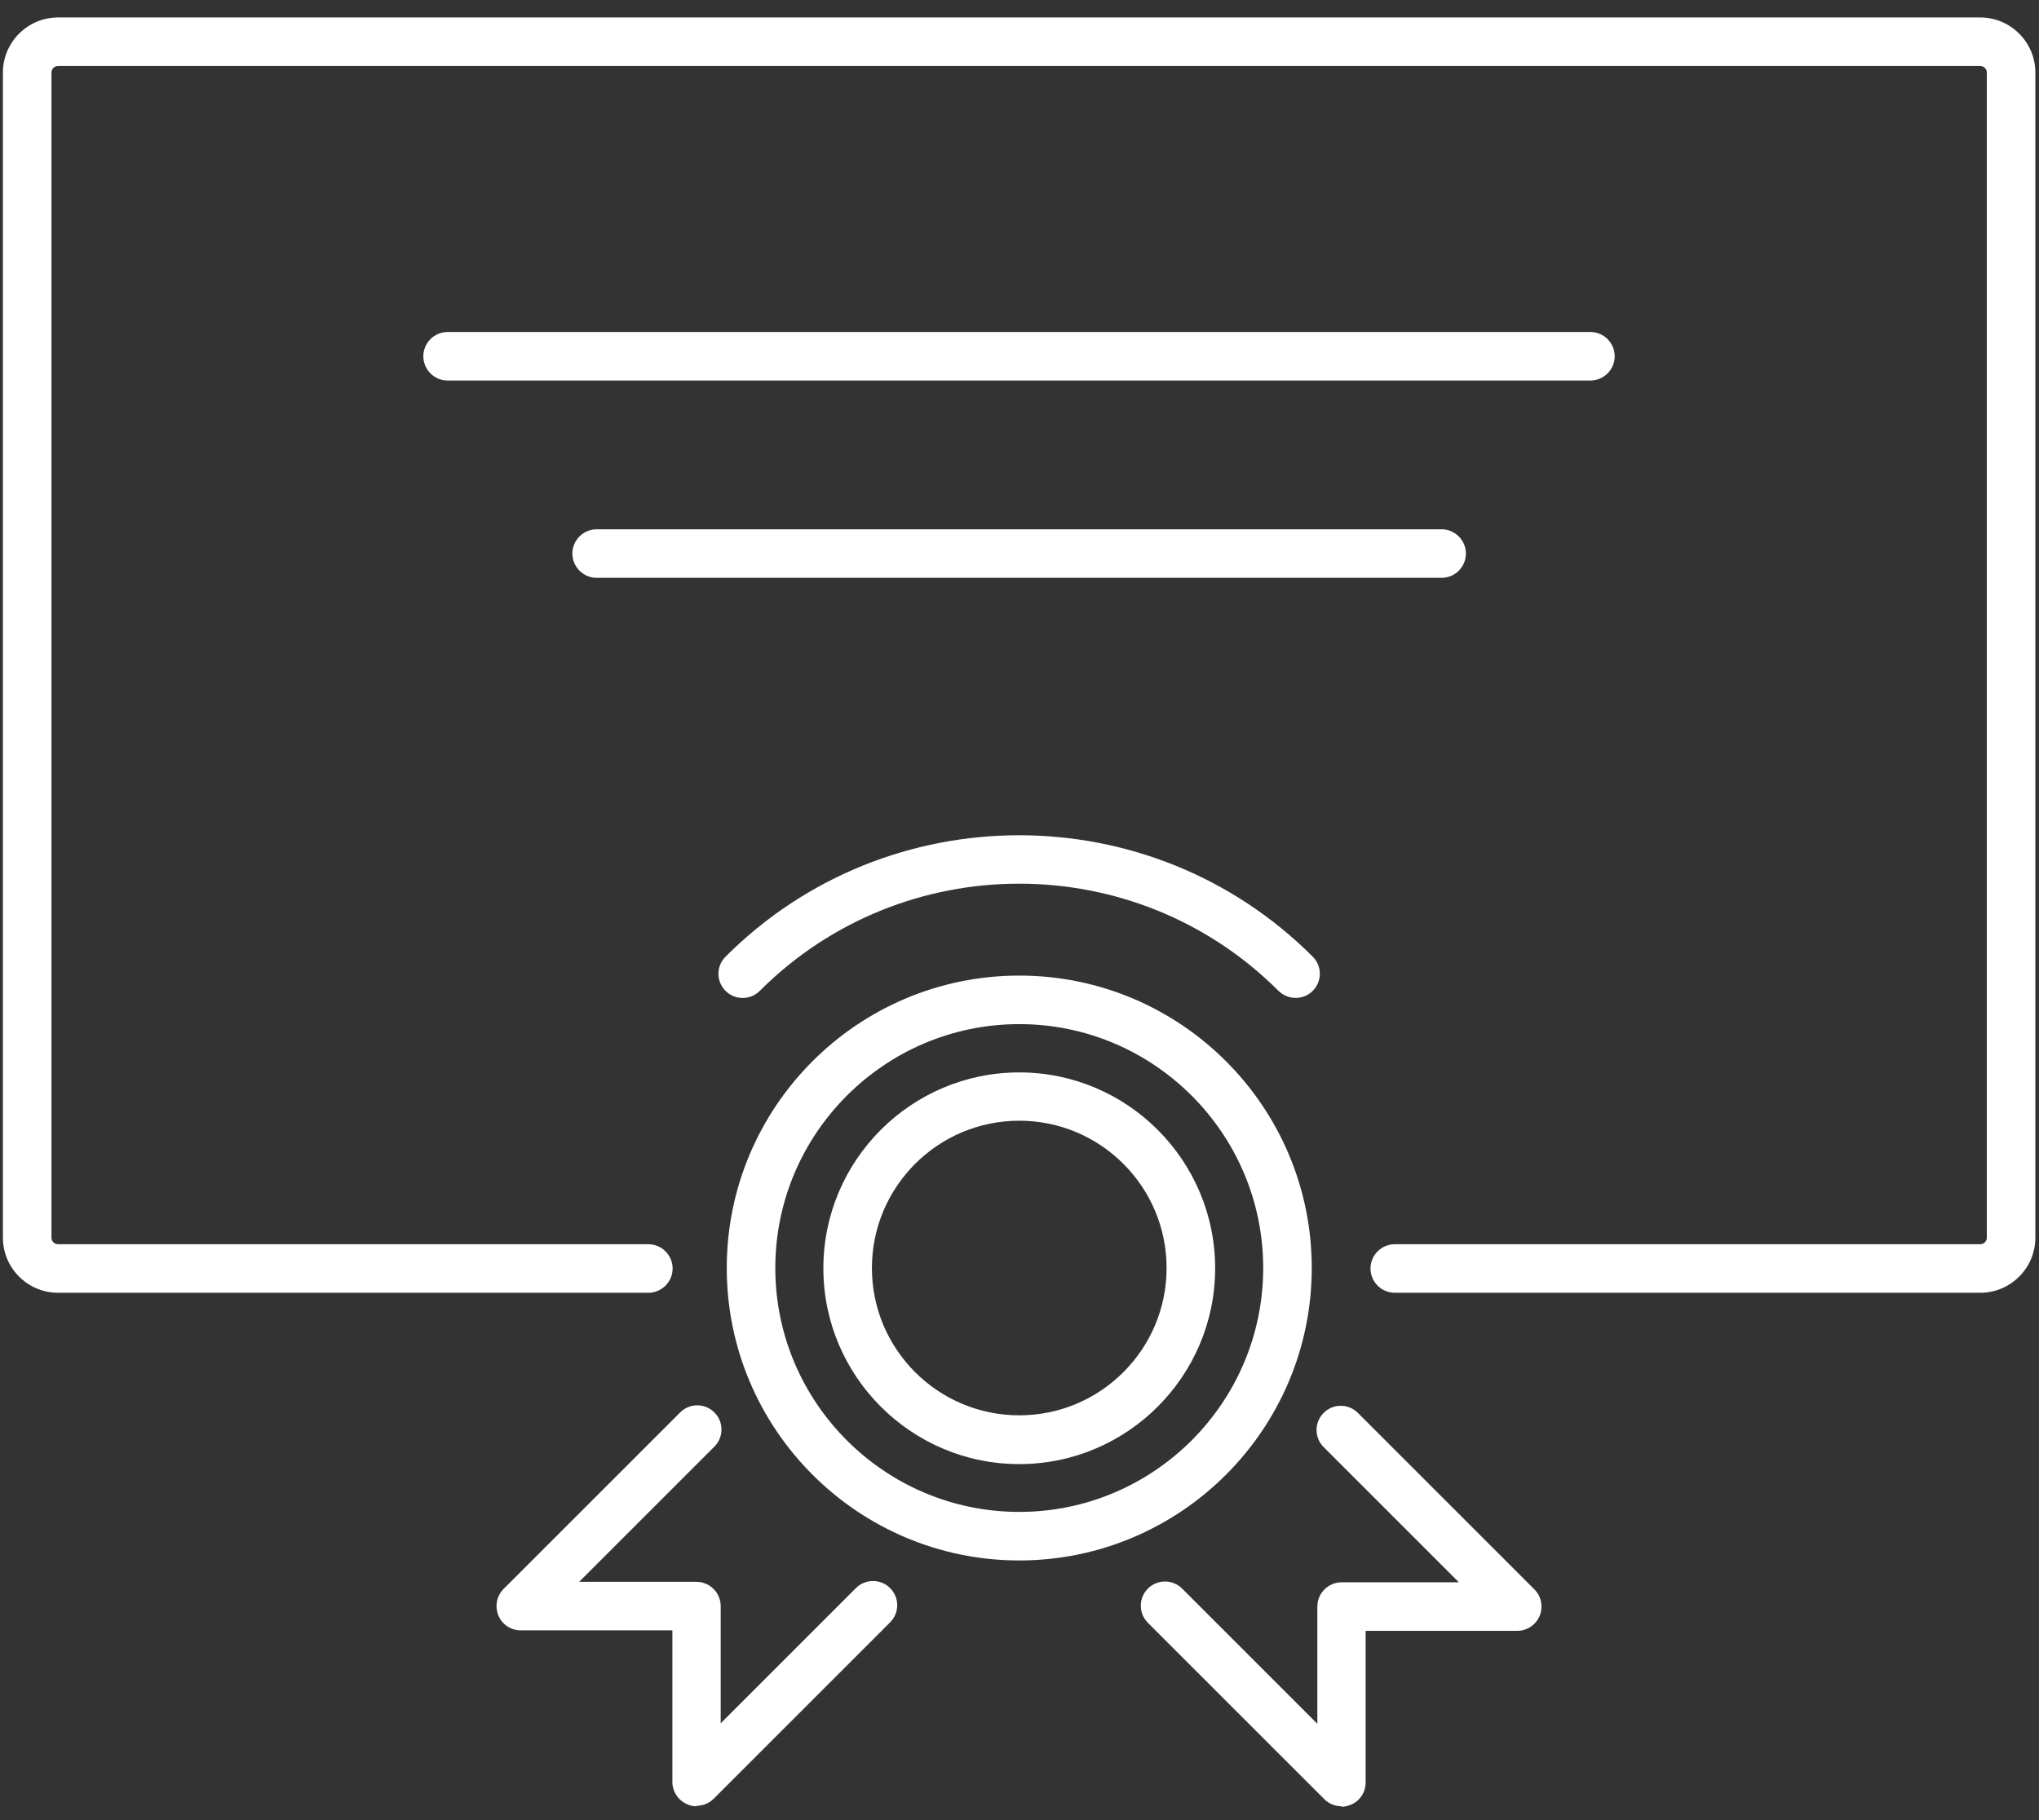
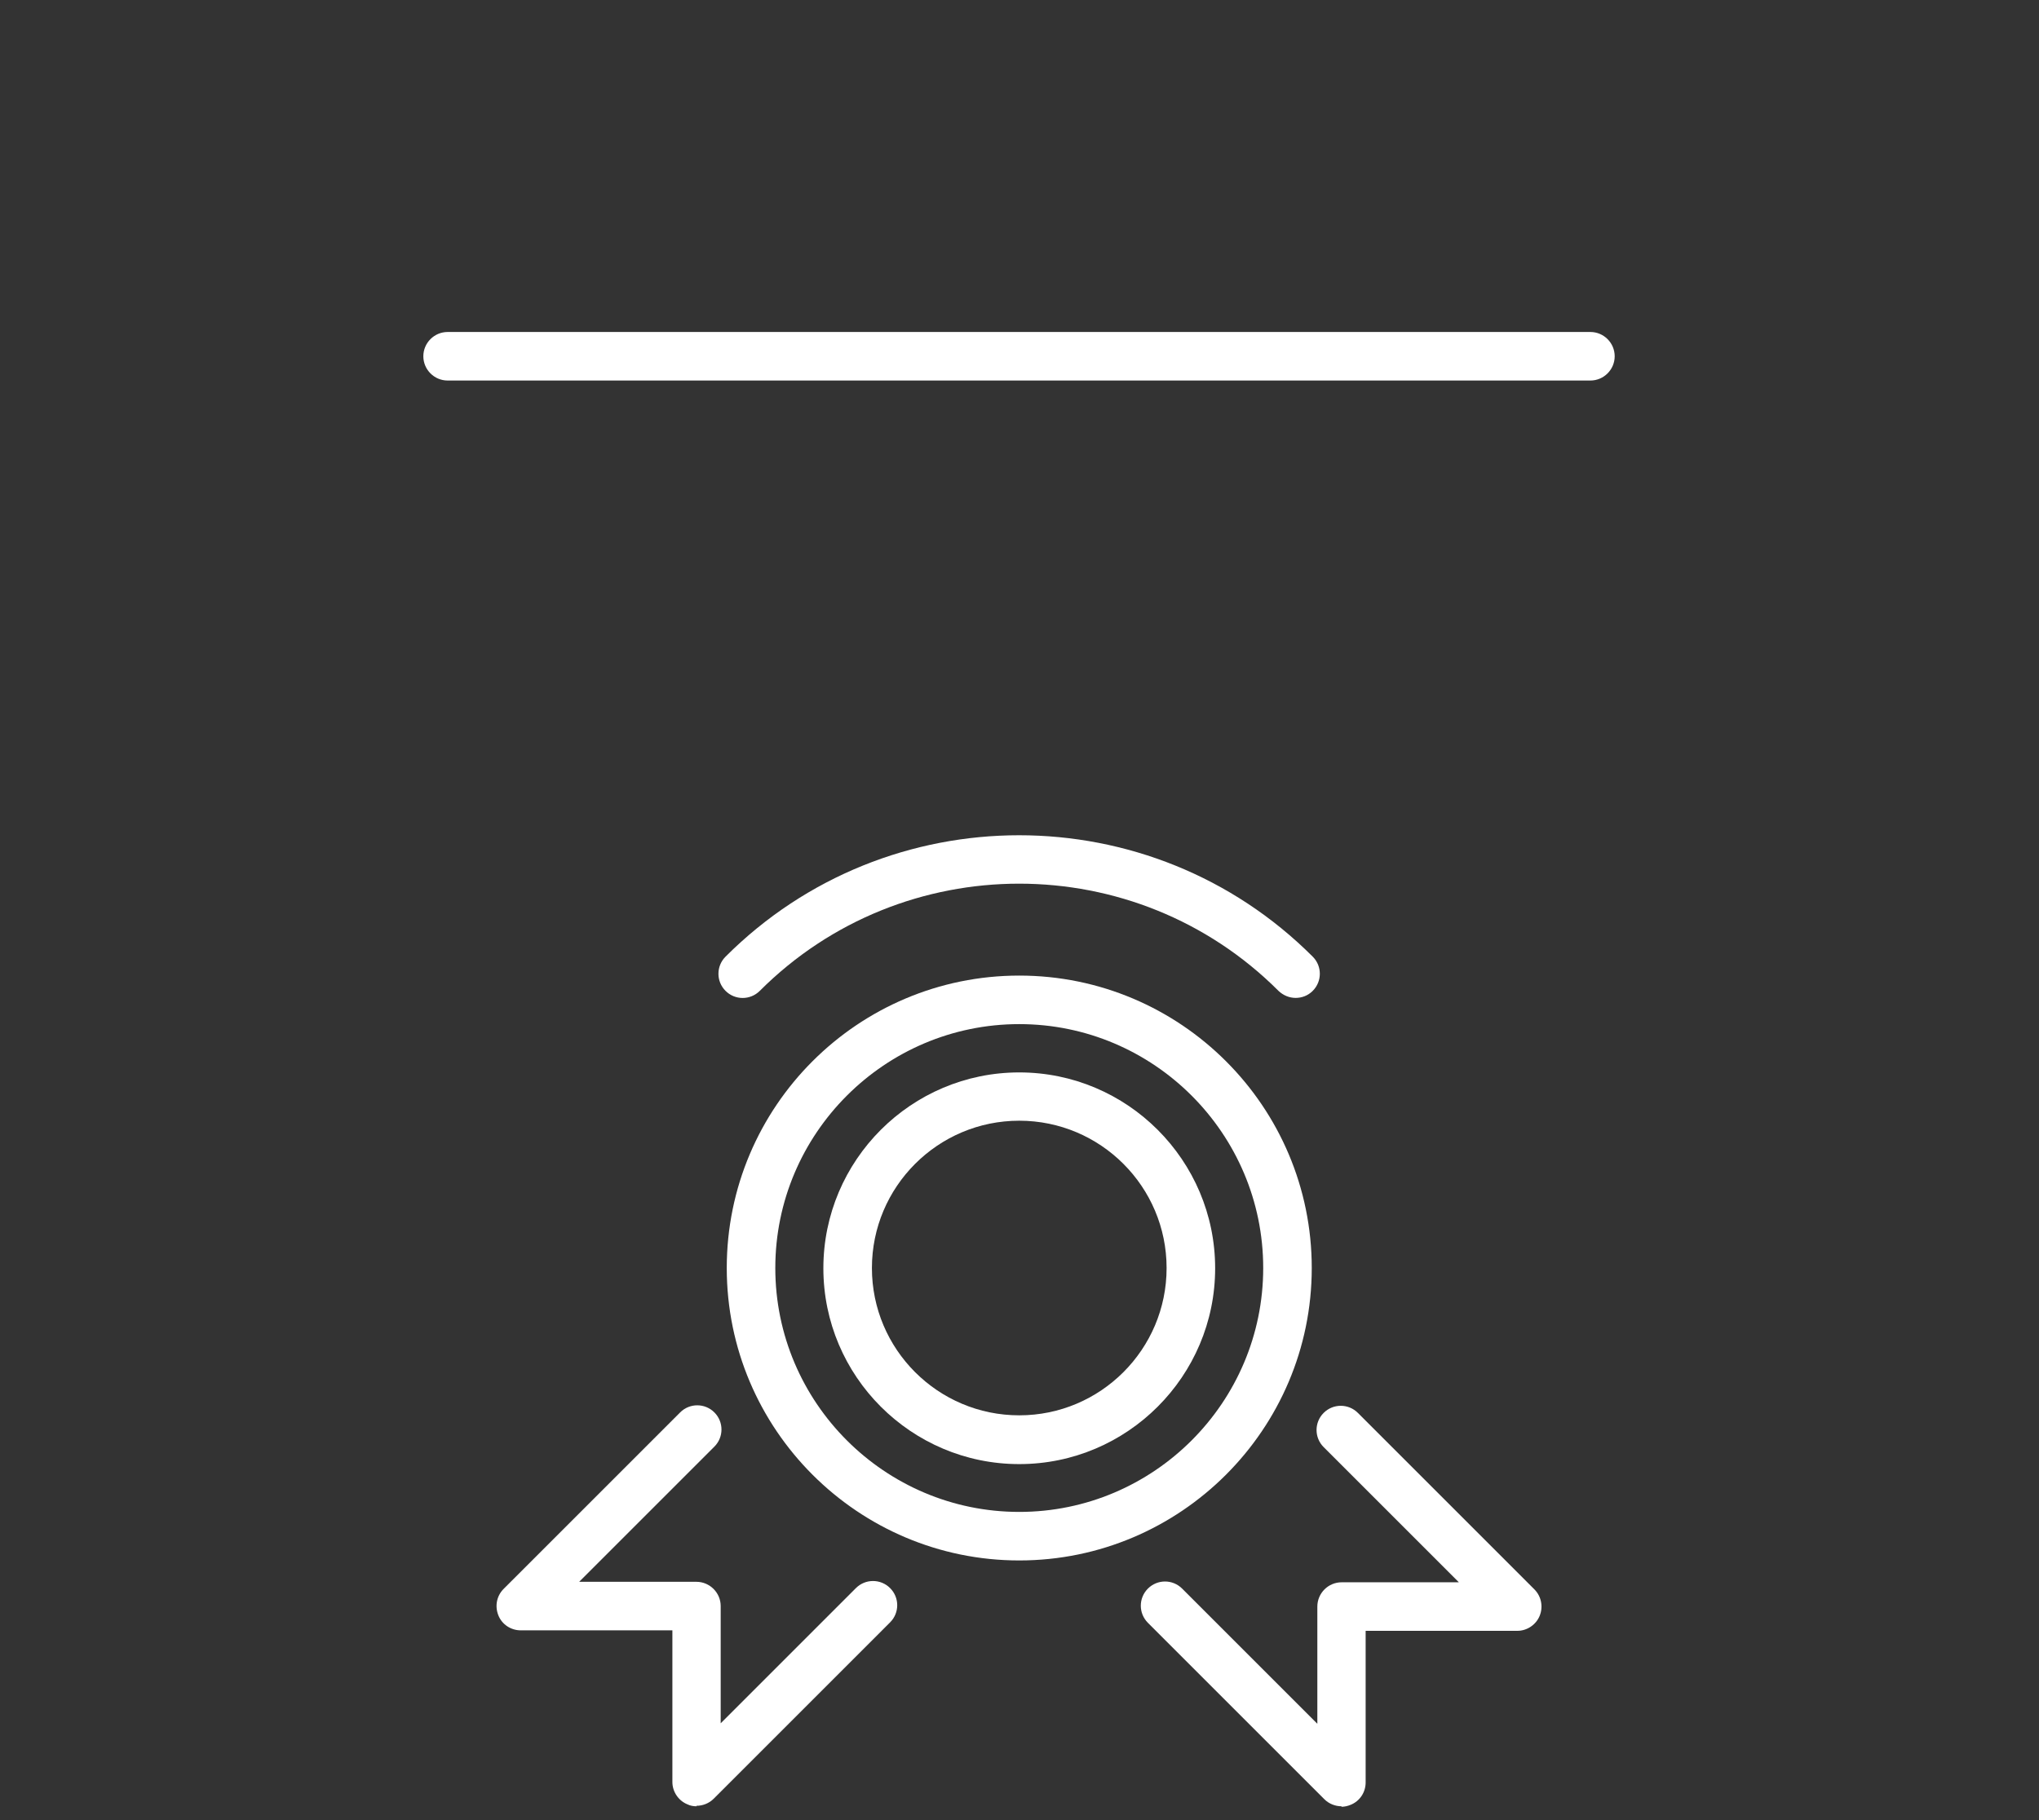
<svg xmlns="http://www.w3.org/2000/svg" width="84" height="75" viewBox="0 0 84 75" fill="none">
  <rect x="0" y="0" width="84" height="75" fill="#333333" stroke="none" />
-   <path d="M81.58 53.27H57.46C56.91 53.27 56.46 52.82 56.46 52.27C56.46 51.72 56.91 51.27 57.46 51.27H81.58C81.73 51.27 81.85 51.15 81.85 51V2.99C81.85 2.84 81.73 2.72 81.58 2.72H2.39C2.24 2.72 2.12 2.84 2.12 2.99V51C2.12 51.15 2.24 51.27 2.39 51.27H26.71C27.26 51.27 27.71 51.72 27.71 52.27C27.71 52.82 27.26 53.27 26.71 53.27H2.39C1.14 53.27 0.12 52.25 0.12 51V2.99C0.12 1.74 1.14 0.72 2.39 0.72H81.58C82.83 0.72 83.85 1.74 83.85 2.99V51C83.85 52.25 82.83 53.27 81.58 53.27Z" fill="white" />
  <path d="M53.38 41.12C53.12 41.12 52.87 41.02 52.67 40.83C46.78 34.94 37.19 34.94 31.3 40.83C30.91 41.22 30.28 41.22 29.89 40.83C29.5 40.44 29.5 39.81 29.89 39.42C36.56 32.75 47.41 32.75 54.08 39.42C54.47 39.81 54.47 40.44 54.08 40.83C53.88 41.03 53.63 41.12 53.37 41.12H53.38Z" fill="white" />
  <path d="M55.27 74.43C55.01 74.43 54.75 74.33 54.56 74.14L47.29 66.87C46.9 66.48 46.9 65.85 47.29 65.46C47.68 65.07 48.31 65.07 48.7 65.46L54.27 71.03V66.2C54.27 65.65 54.72 65.2 55.27 65.2H60.1L54.53 59.63C54.14 59.24 54.14 58.61 54.53 58.22C54.92 57.83 55.55 57.83 55.94 58.22L63.21 65.49C63.5 65.78 63.58 66.21 63.43 66.58C63.28 66.95 62.91 67.2 62.51 67.2H56.26V73.45C56.26 73.85 56.02 74.22 55.64 74.37C55.52 74.42 55.39 74.45 55.26 74.45L55.27 74.43Z" fill="white" />
  <path d="M28.7 74.43C28.57 74.43 28.44 74.41 28.32 74.35C27.95 74.2 27.7 73.83 27.7 73.43V67.18H21.45C21.05 67.18 20.68 66.94 20.53 66.56C20.38 66.18 20.46 65.76 20.75 65.47L28.02 58.2C28.41 57.81 29.04 57.81 29.43 58.2C29.82 58.59 29.82 59.22 29.43 59.61L23.86 65.18H28.69C29.24 65.18 29.69 65.63 29.69 66.18V71.01L35.26 65.44C35.65 65.05 36.28 65.05 36.67 65.44C37.06 65.83 37.06 66.46 36.67 66.85L29.4 74.12C29.21 74.31 28.95 74.41 28.69 74.41L28.7 74.43Z" fill="white" />
-   <path d="M59.39 23.81H24.58C24.03 23.81 23.58 23.36 23.58 22.81C23.58 22.26 24.03 21.81 24.58 21.81H59.39C59.94 21.81 60.39 22.26 60.39 22.81C60.39 23.36 59.94 23.81 59.39 23.81Z" fill="white" />
  <path d="M65.52 15.68H18.44C17.89 15.68 17.44 15.23 17.44 14.68C17.44 14.13 17.89 13.68 18.44 13.68H65.52C66.07 13.68 66.52 14.13 66.52 14.68C66.52 15.23 66.07 15.68 65.52 15.68Z" fill="white" />
  <path d="M41.99 64.3C35.35 64.3 29.94 58.9 29.94 52.25C29.94 45.6 35.34 40.2 41.99 40.2C48.64 40.2 54.04 45.6 54.04 52.25C54.04 58.9 48.63 64.3 41.99 64.3ZM41.99 42.2C36.45 42.2 31.94 46.71 31.94 52.25C31.94 57.79 36.45 62.3 41.99 62.3C47.53 62.3 52.04 57.79 52.04 52.25C52.04 46.71 47.53 42.2 41.99 42.2Z" fill="white" />
  <path d="M41.99 60.33C37.54 60.33 33.92 56.71 33.92 52.26C33.92 47.81 37.54 44.19 41.99 44.19C46.44 44.19 50.06 47.81 50.06 52.26C50.06 56.71 46.44 60.33 41.99 60.33ZM41.99 46.18C38.64 46.18 35.92 48.9 35.92 52.25C35.92 55.6 38.64 58.32 41.99 58.32C45.34 58.32 48.06 55.6 48.06 52.25C48.06 48.9 45.34 46.18 41.99 46.18Z" fill="white" />
</svg>